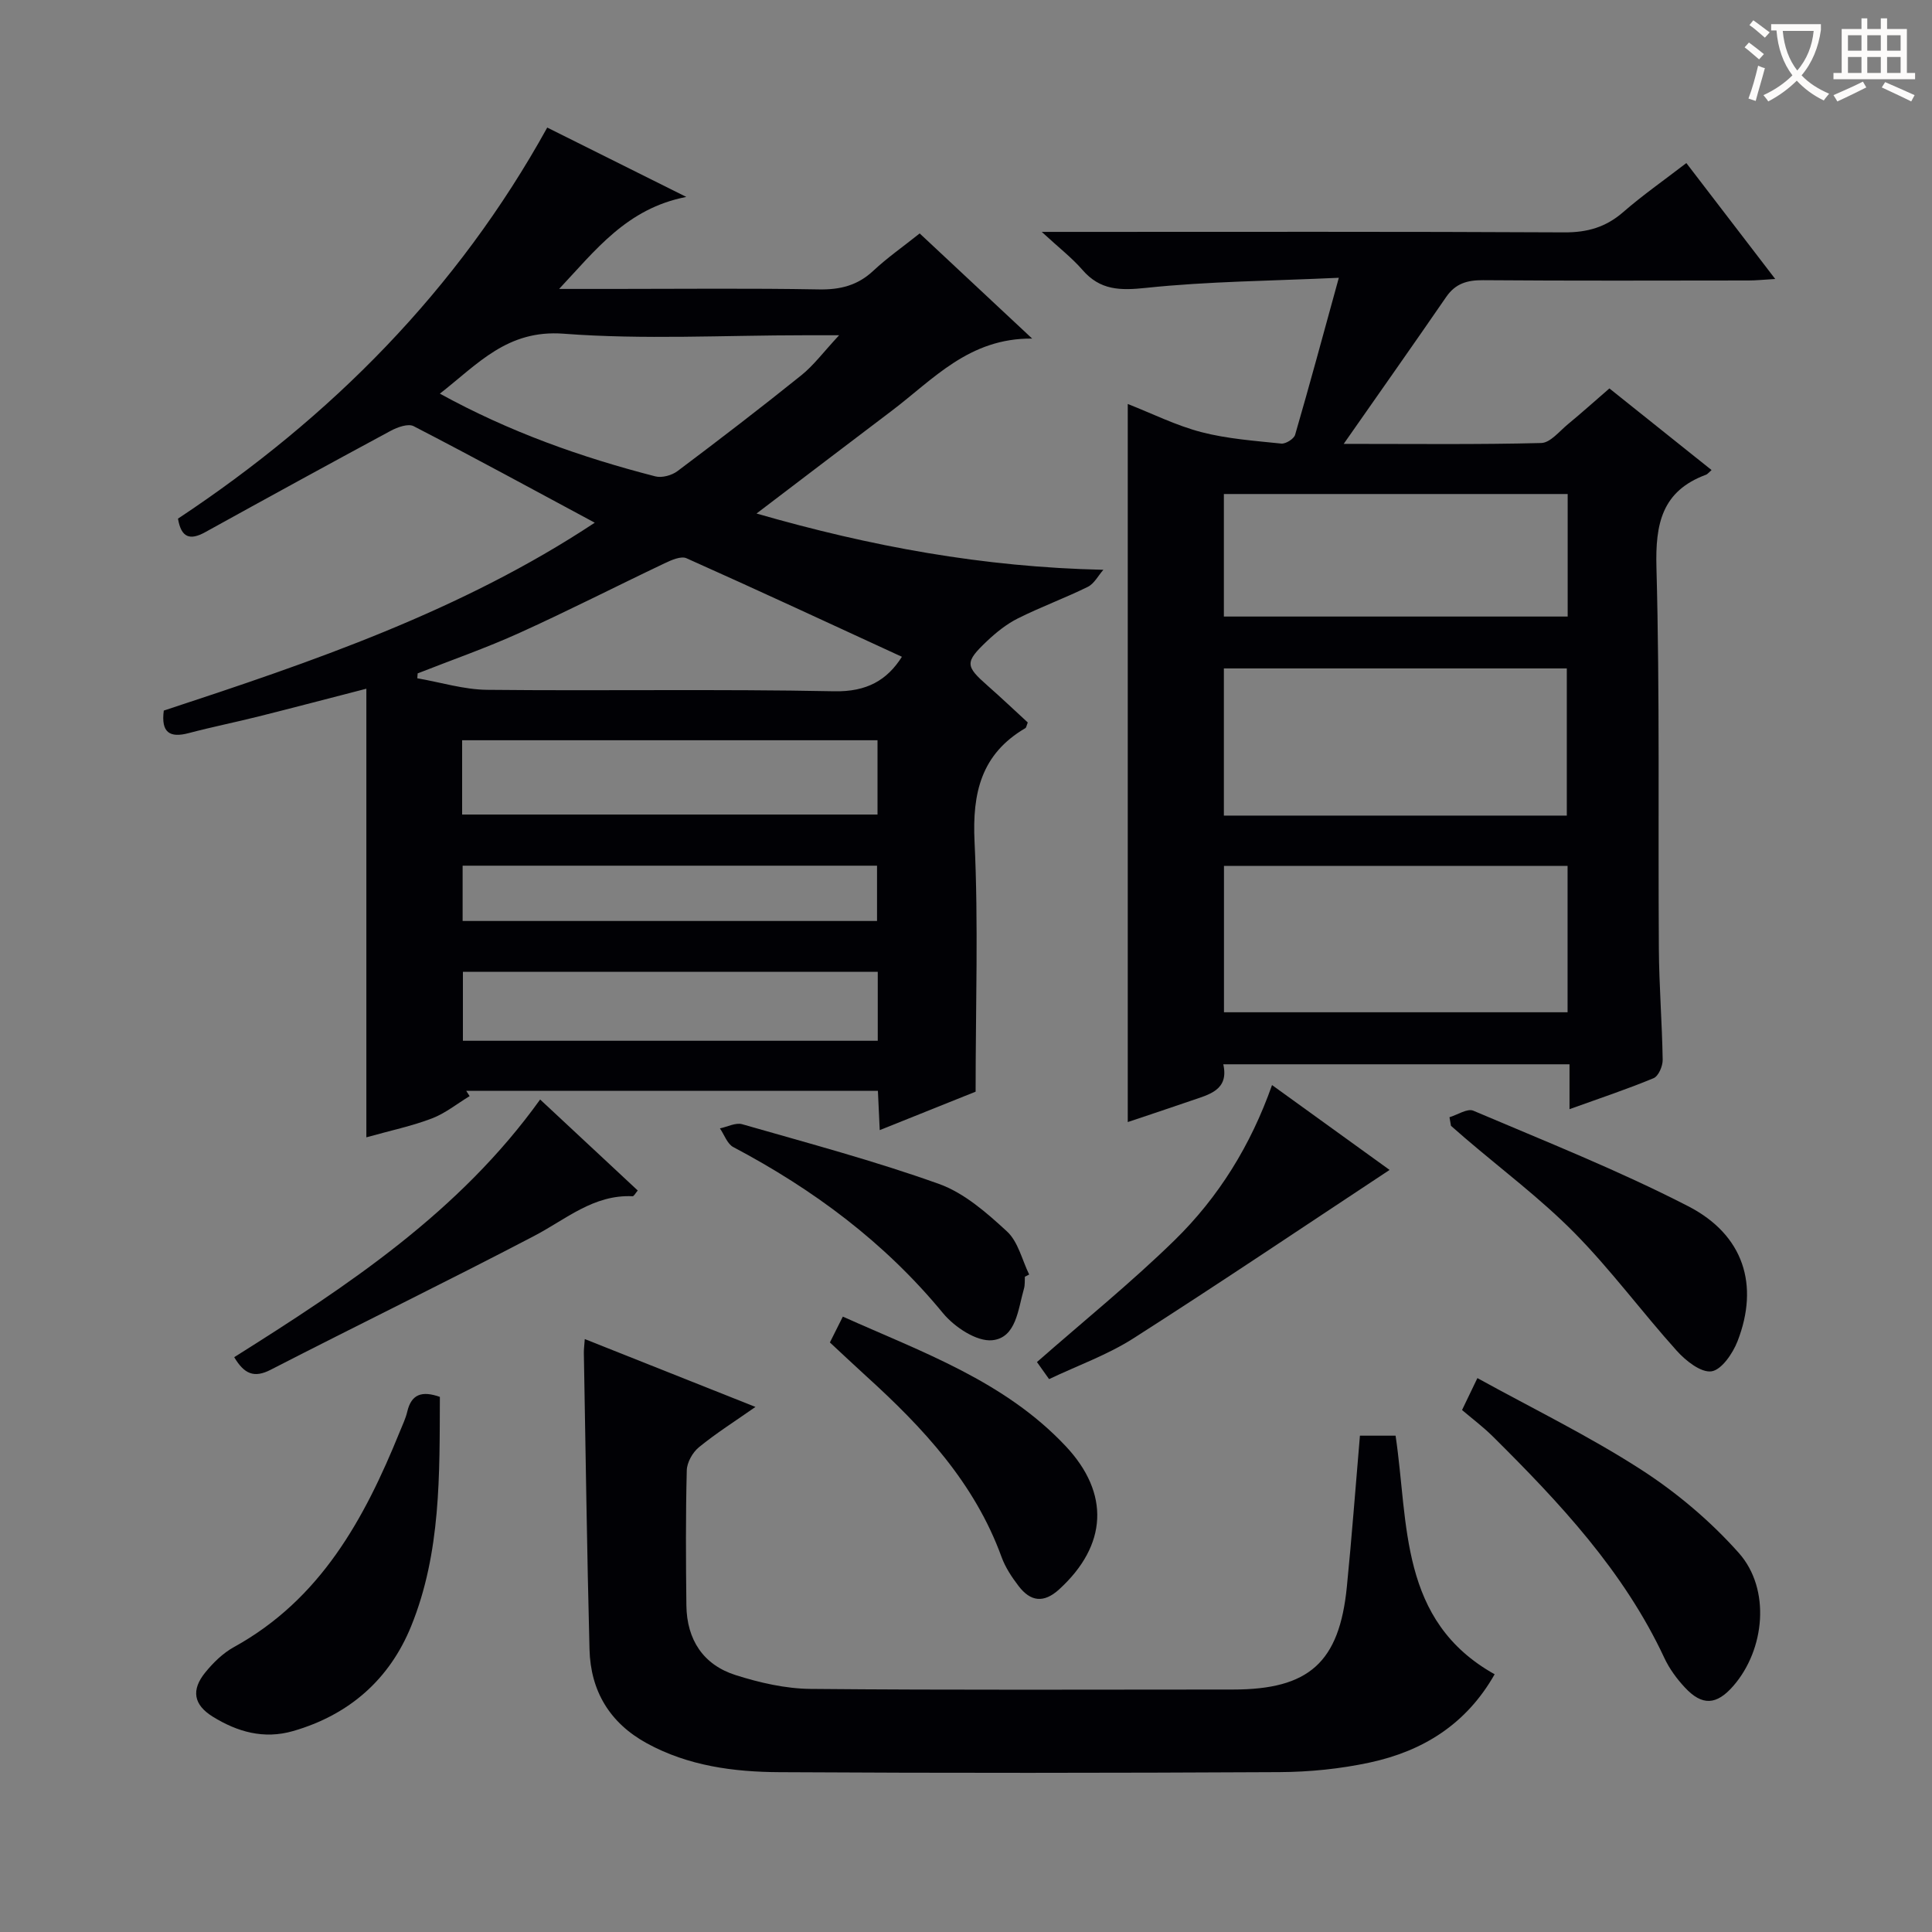
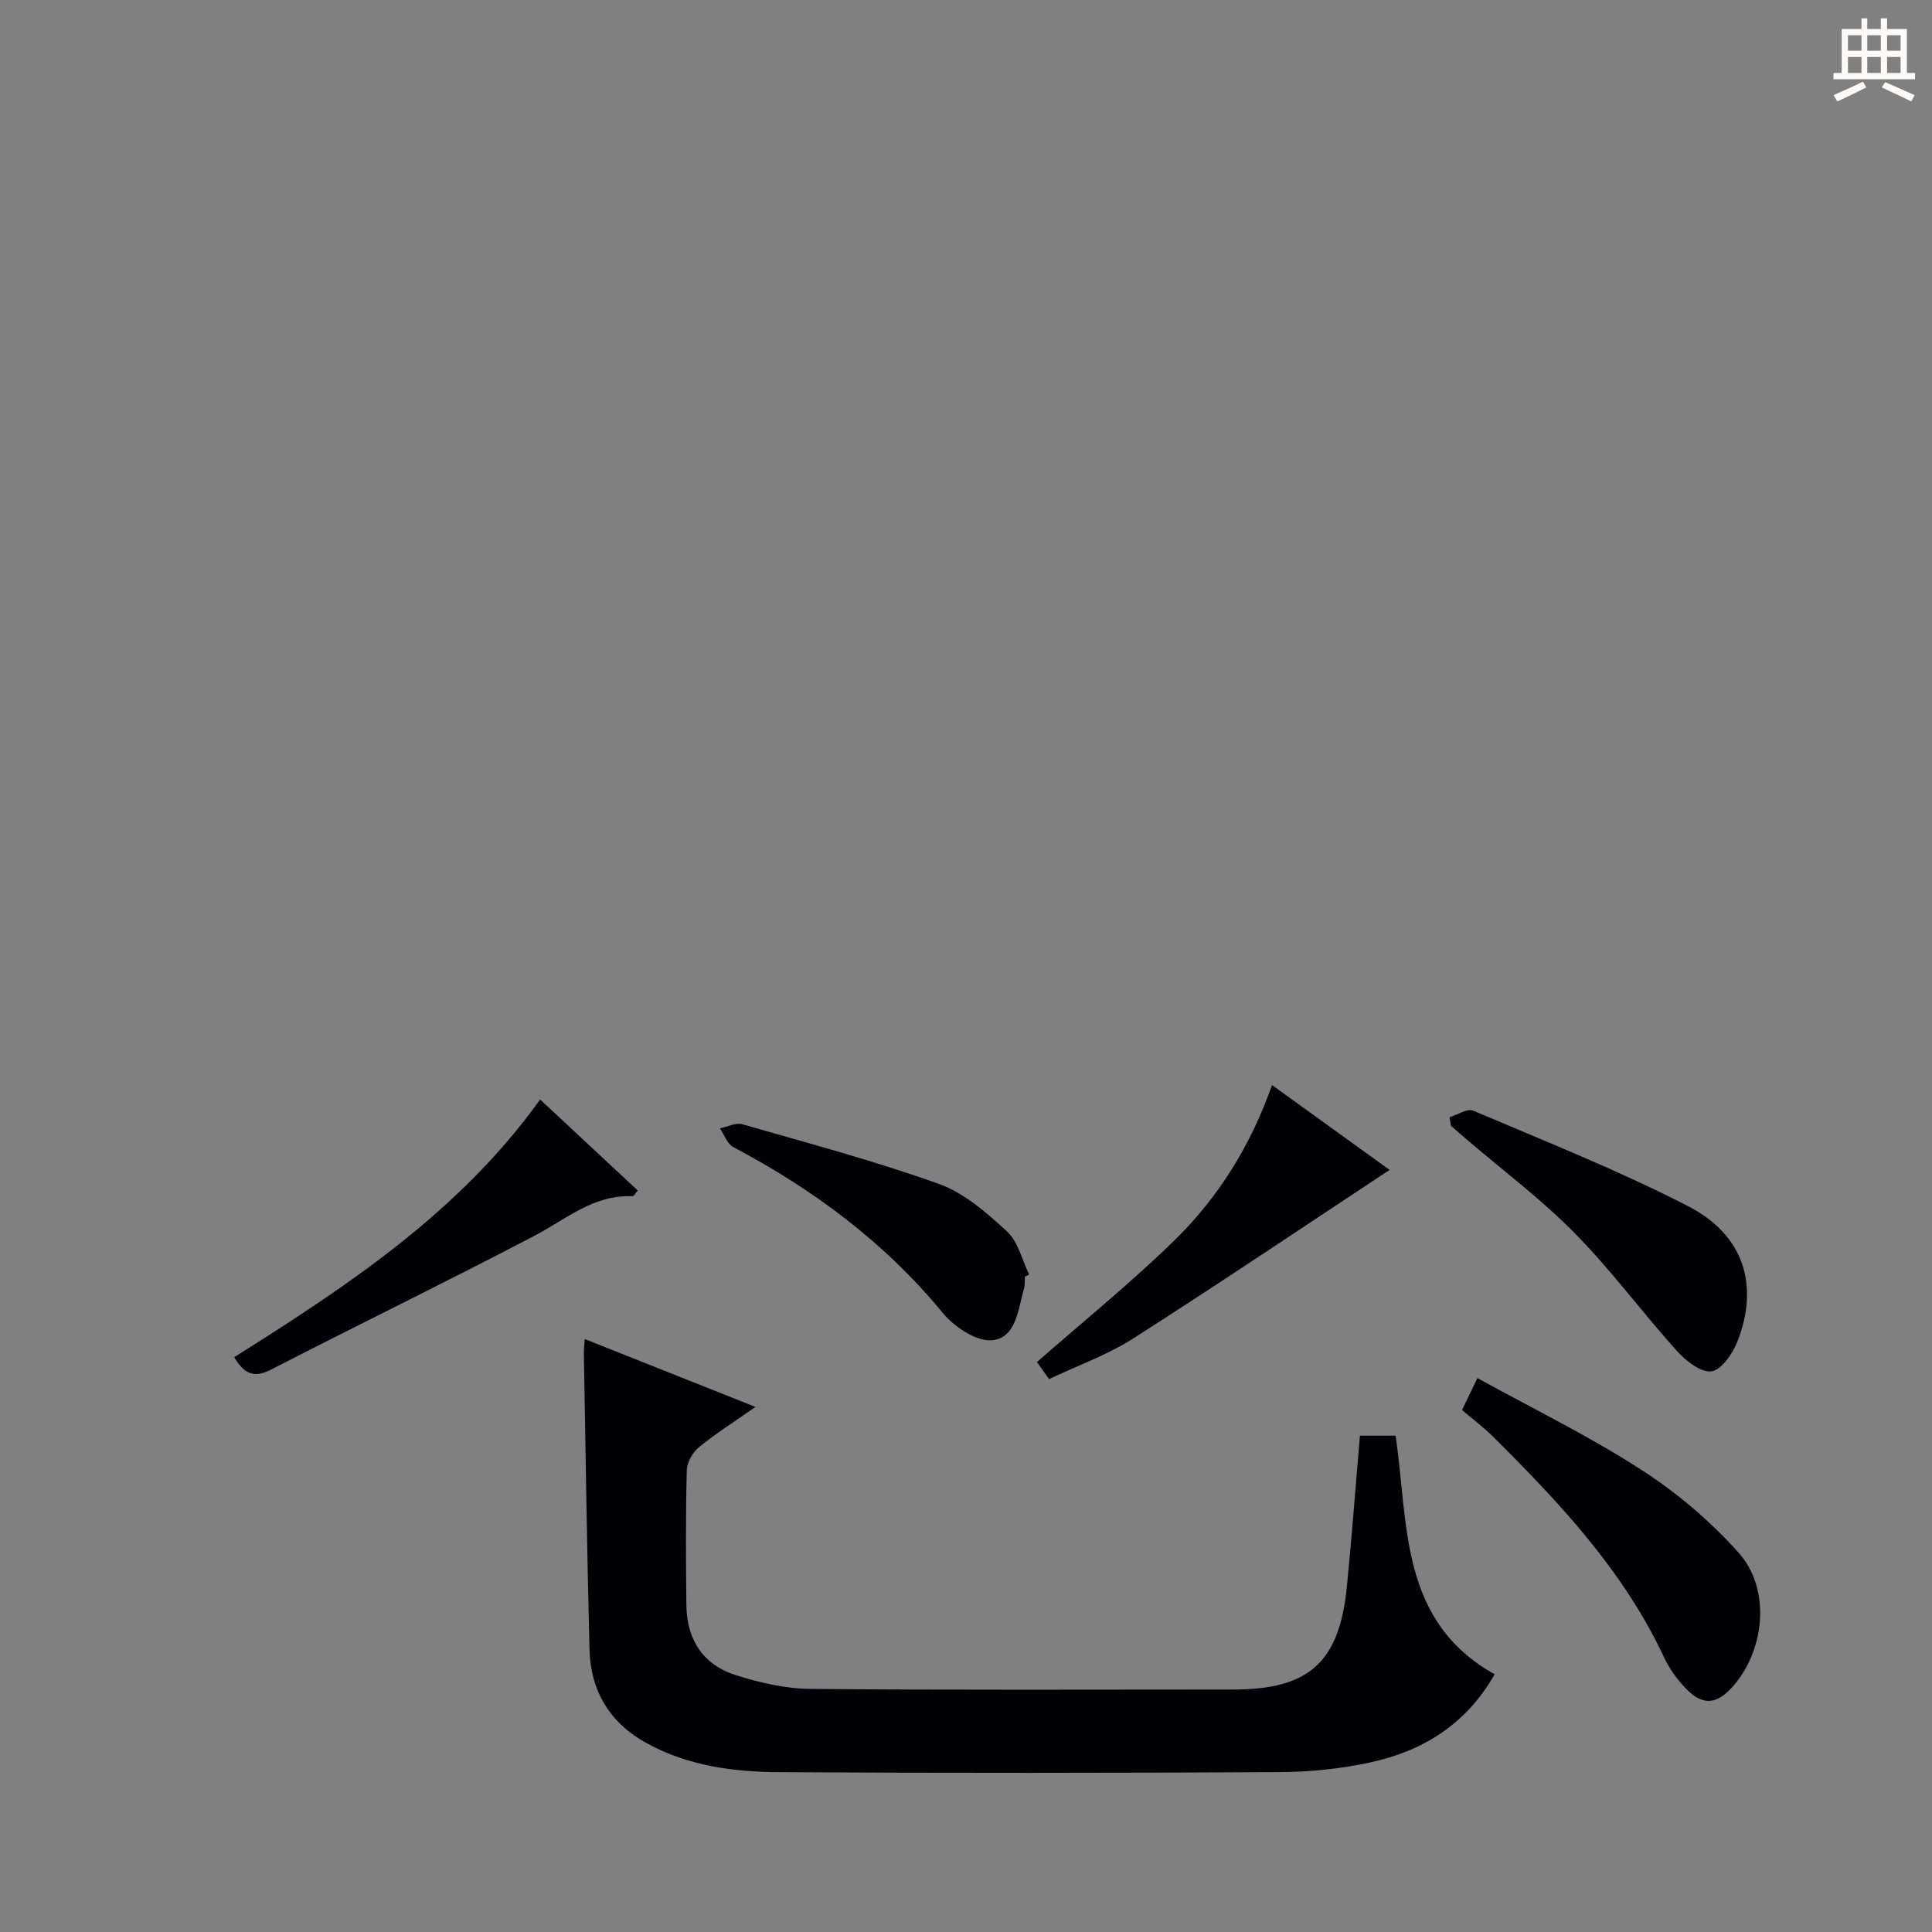
<svg xmlns="http://www.w3.org/2000/svg" enable-background="new 0 0 400 400" viewBox="0 0 400 400">
  <rect x="0" y="0" width="400" height="400" fill="#808080" stroke="none" />
  <g fill="#010105">
-     <path d="m123.14 108.22c-12.88-6.92-25.12-13.59-37.51-19.99-1.13-.58-3.34.21-4.73.96-12.85 6.92-25.65 13.94-38.43 21-3.14 1.73-4.96 1.14-5.62-2.81 31.62-20.95 57.79-47.22 76.45-80.97 9.41 4.69 18.44 9.2 28.79 14.36-12.34 2.39-18.83 11.08-26.33 19.05h11.28c14.16 0 28.33-.16 42.48.1 4.43.08 8.03-.81 11.3-3.87 2.89-2.7 6.17-4.99 9.59-7.72 7.55 7.06 14.92 13.95 23.29 21.77-13.06-.13-20.47 8.44-29.05 14.93-9.12 6.9-18.21 13.83-28.02 21.29 23.69 6.82 46.84 11.1 71.81 11.65-1.06 1.2-1.89 2.87-3.22 3.53-4.75 2.34-9.76 4.17-14.49 6.54-2.34 1.17-4.49 2.9-6.4 4.71-4.6 4.37-4.48 5.14.15 9.22 2.85 2.51 5.6 5.12 8.31 7.61-.25.61-.29 1.05-.51 1.18-9.12 5.35-11 13.38-10.51 23.52.81 16.92.22 33.91.22 51.74-5.74 2.3-12.6 5.05-19.85 7.96-.13-2.84-.25-5.26-.38-8.13-28.47 0-56.85 0-85.23 0 .23.36.46.73.7 1.09-2.59 1.57-5.03 3.56-7.81 4.62-4.14 1.58-8.53 2.5-13.57 3.91 0-31.08 0-61.6 0-92.88-7.95 2.05-15.09 3.93-22.26 5.73-4.82 1.21-9.71 2.19-14.51 3.46-3.92 1.04-5.77-.09-5.17-4.66 30.74-10.11 61.54-20.58 89.23-38.9zm-36.67 31.2c-.02.34-.05.68-.07 1.01 4.82.83 9.63 2.34 14.45 2.39 23.95.25 47.92-.18 71.86.3 6.74.14 10.95-2.29 14.02-7.14-14.83-6.83-29.66-13.73-44.6-20.4-1.13-.51-3.12.37-4.5 1.03-10.03 4.76-19.93 9.83-30.05 14.41-6.89 3.13-14.06 5.62-21.11 8.4zm4.6-57.92c14.48 7.96 29.31 13.19 44.62 17.13 1.36.35 3.39-.21 4.56-1.08 8.64-6.49 17.22-13.07 25.64-19.84 2.57-2.06 4.59-4.81 7.84-8.3-3.48 0-5.28 0-7.08 0-16.66 0-33.39.94-49.96-.32-11.66-.88-17.71 6.24-25.62 12.41zm4.61 87.14h86c0-5.28 0-10.2 0-15.38-28.74 0-57.24 0-86 0zm86.05 32.57c-28.83 0-57.26 0-85.89 0v14.27h85.89c0-4.8 0-9.25 0-14.27zm-.15-10.53c0-4.2 0-7.79 0-11.45-28.76 0-57.17 0-85.8 0v11.45z" />
-     <path d="m324.95 229.64c0-3.47 0-6.21 0-9.29-24.08 0-47.66 0-71.68 0 1.21 5.38-2.97 6.26-6.67 7.54-4.35 1.5-8.72 2.95-13.11 4.42 0-49.67 0-98.91 0-148.67 5.1 2 10.03 4.47 15.25 5.83 5.36 1.39 11 1.79 16.54 2.37.91.09 2.61-.97 2.86-1.82 3-10.32 5.8-20.7 9.05-32.51-14.16.66-27.1.74-39.9 2.09-5.39.57-9.51.52-13.19-3.73-2.16-2.49-4.83-4.55-8.42-7.86h6.18c34 0 68-.08 102 .1 4.78.03 8.62-1.07 12.22-4.21 4-3.48 8.37-6.53 13.06-10.14 6.07 7.91 11.97 15.62 18.4 24-2.39.14-3.94.31-5.5.31-18.33.02-36.67.08-55-.06-3.27-.02-5.7.68-7.62 3.47-6.74 9.8-13.61 19.52-21.22 30.42 14.75 0 27.83.16 40.9-.18 1.88-.05 3.76-2.44 5.52-3.89 2.81-2.31 5.51-4.75 8.59-7.41 7.1 5.67 14.06 11.23 21.15 16.9-.62.54-.84.85-1.13.96-9.16 3.38-10.53 10.17-10.28 19.23.71 26.31.32 52.65.5 78.98.05 7.65.67 15.29.79 22.94.02 1.3-.87 3.38-1.89 3.8-5.48 2.28-11.13 4.15-17.4 6.41zm-.56-60.78c0-10.53 0-20.54 0-30.47-23.97 0-47.5 0-71 0v30.47zm-70.98 10.41v30.31h71.14c0-10.26 0-20.15 0-30.31-23.8 0-47.34 0-71.14 0zm-.02-76.99v25.37h71.18c0-8.6 0-16.84 0-25.37-23.81 0-47.36 0-71.18 0z" />
    <path d="m281.56 297.24h7.38c2.72 18.26.69 38.31 20.51 49.4-5.91 10.42-14.93 15.92-25.84 18.27-6.12 1.32-12.5 1.96-18.77 1.99-34.48.18-68.97.21-103.45.01-9.48-.05-18.9-1.29-27.47-5.98-7.69-4.21-11.65-10.84-11.87-19.45-.53-20.46-.8-40.94-1.17-61.4-.01-.65.08-1.3.19-2.84 11.82 4.7 23.26 9.25 35.34 14.05-4.26 2.98-8.16 5.45-11.7 8.34-1.31 1.07-2.48 3.14-2.52 4.79-.24 9.32-.19 18.66-.08 27.98.09 7.07 3.48 12.28 10.19 14.41 4.98 1.58 10.32 2.81 15.51 2.86 29.15.27 58.3.13 87.46.13 15.73 0 22.02-5.59 23.58-21.25 1.02-10.21 1.78-20.48 2.71-31.31z" />
-     <path d="m91.07 289.21c-.07 16 .26 32.2-5.94 47.46-4.49 11.05-12.84 18.38-24.46 21.73-6.05 1.74-11.53.17-16.63-2.99-3.97-2.46-4.5-5.52-1.53-9.16 1.65-2.03 3.67-4 5.94-5.25 17.93-9.89 26.99-26.52 34.3-44.53.56-1.39 1.23-2.76 1.57-4.2.85-3.66 3.07-4.36 6.75-3.06z" />
    <path d="m302.7 291.93c1.17-2.43 1.95-4.05 3.18-6.61 11.47 6.32 23.06 11.97 33.83 18.91 7.42 4.78 14.43 10.7 20.29 17.29 6.65 7.48 5.42 20.02-1.15 27.55-3.46 3.96-6.43 4.16-10.02.3-1.68-1.8-3.21-3.89-4.25-6.12-8.39-17.97-21.67-32.12-35.51-45.85-1.99-1.97-4.26-3.68-6.37-5.47z" />
-     <path d="m171.82 277.94c.85-1.69 1.64-3.28 2.68-5.35 16.45 7.38 33.46 13.33 46.14 26.82 9.22 9.81 8.61 20.54-1.34 29.64-3.24 2.96-5.97 2.52-8.42-.69-1.4-1.83-2.74-3.85-3.52-6-5.58-15.35-16.29-26.81-28.07-37.49-2.45-2.23-4.85-4.5-7.47-6.93z" />
    <path d="m300.1 231.31c1.67-.5 3.71-1.88 4.94-1.35 14.94 6.36 30.08 12.36 44.49 19.78 11.52 5.93 14.72 16.34 10.21 27.94-.98 2.52-3.3 5.93-5.39 6.24-2.18.31-5.33-2.18-7.18-4.24-7.21-8.01-13.64-16.77-21.2-24.43-6.98-7.07-15.03-13.1-22.6-19.58-.99-.85-1.98-1.72-2.96-2.58-.11-.59-.21-1.19-.31-1.78z" />
    <path d="m48.49 280.99c23.67-14.89 46.66-30.09 63.34-53.35 6.83 6.37 13.48 12.56 20.21 18.84-.48.55-.79 1.21-1.08 1.19-8.07-.38-13.8 4.79-20.37 8.22-18.07 9.45-36.41 18.38-54.54 27.7-3.48 1.8-5.51.84-7.56-2.6z" />
    <path d="m263.36 224.65c8.46 6.11 16.61 11.99 24.34 17.57-17.77 11.73-35.27 23.52-53.04 34.87-5.37 3.43-11.53 5.62-17.46 8.44-1.2-1.69-2.02-2.85-2.51-3.53 9.7-8.52 19.53-16.46 28.52-25.25 9.08-8.88 15.75-19.62 20.15-32.1z" />
    <path d="m212.19 264.33c-.05.83.04 1.7-.19 2.48-1.23 4.24-1.58 10.16-6.56 10.67-3.23.33-7.83-2.73-10.2-5.6-12.04-14.64-26.81-25.61-43.42-34.39-1.25-.66-1.86-2.55-2.77-3.87 1.55-.32 3.27-1.25 4.62-.86 13.64 3.92 27.39 7.58 40.73 12.36 5.23 1.87 9.89 5.97 14.09 9.84 2.31 2.13 3.11 5.89 4.59 8.92-.29.15-.59.3-.89.45z" />
  </g>
-   <path d="m362.1 8.8c1.1.8 2.1 1.6 3.1 2.4l-1 1.1c-1.3-1.1-2.3-2-3-2.5zm1.9 4.8c.5.2.9.4 1.4.5-.6 2.3-1.3 4.5-1.9 6.8l-1.5-.5c.8-2.1 1.4-4.3 2-6.8zm-1-9.4c1.3.9 2.4 1.8 3.4 2.5l-1 1.1c-1.4-1.2-2.4-2.1-3.2-2.6zm3.7 2.2v-1.4h10.3v1.2c-.5 3.6-1.8 6.8-4 9.4 1.5 1.6 3.4 2.8 5.7 3.8-.3.4-.7.8-1.1 1.4-2.3-1.1-4.1-2.5-5.6-4.1-1.6 1.6-3.6 3.1-5.9 4.3-.3-.5-.7-.9-1-1.3 2.4-1.1 4.4-2.5 6-4.1-1.9-2.5-3-5.6-3.3-9.3h-1.1zm8.8 0h-6.4c.3 3.3 1.3 6 3 8.2 2-2.3 3.1-5.1 3.4-8.2z" fill="#fcfbfa" />
  <path d="m385.3 3.8h1.3v2.2h2.8v-2.2h1.3v2.2h4.1v9.1h1.7v1.3h-16.9v-1.3h1.7v-9.1h4.1v-2.2zm.4 13.1.7 1.2c-1.8.9-3.8 1.9-6 2.9-.2-.4-.5-.8-.8-1.3 2.3-1 4.3-1.9 6.1-2.8zm-3.1-6.4h2.8v-3.2h-2.8zm0 4.6h2.8v-3.3h-2.8zm4-4.6h2.8v-3.2h-2.8zm0 4.6h2.8v-3.3h-2.8zm3.7 1.9c2.1.9 4.1 1.8 6.1 2.7l-.7 1.3c-2.2-1.1-4.2-2-6.1-2.9zm3.2-9.7h-2.8v3.2h2.8zm-2.8 7.8h2.8v-3.3h-2.8z" fill="#fcfbfa" />
</svg>